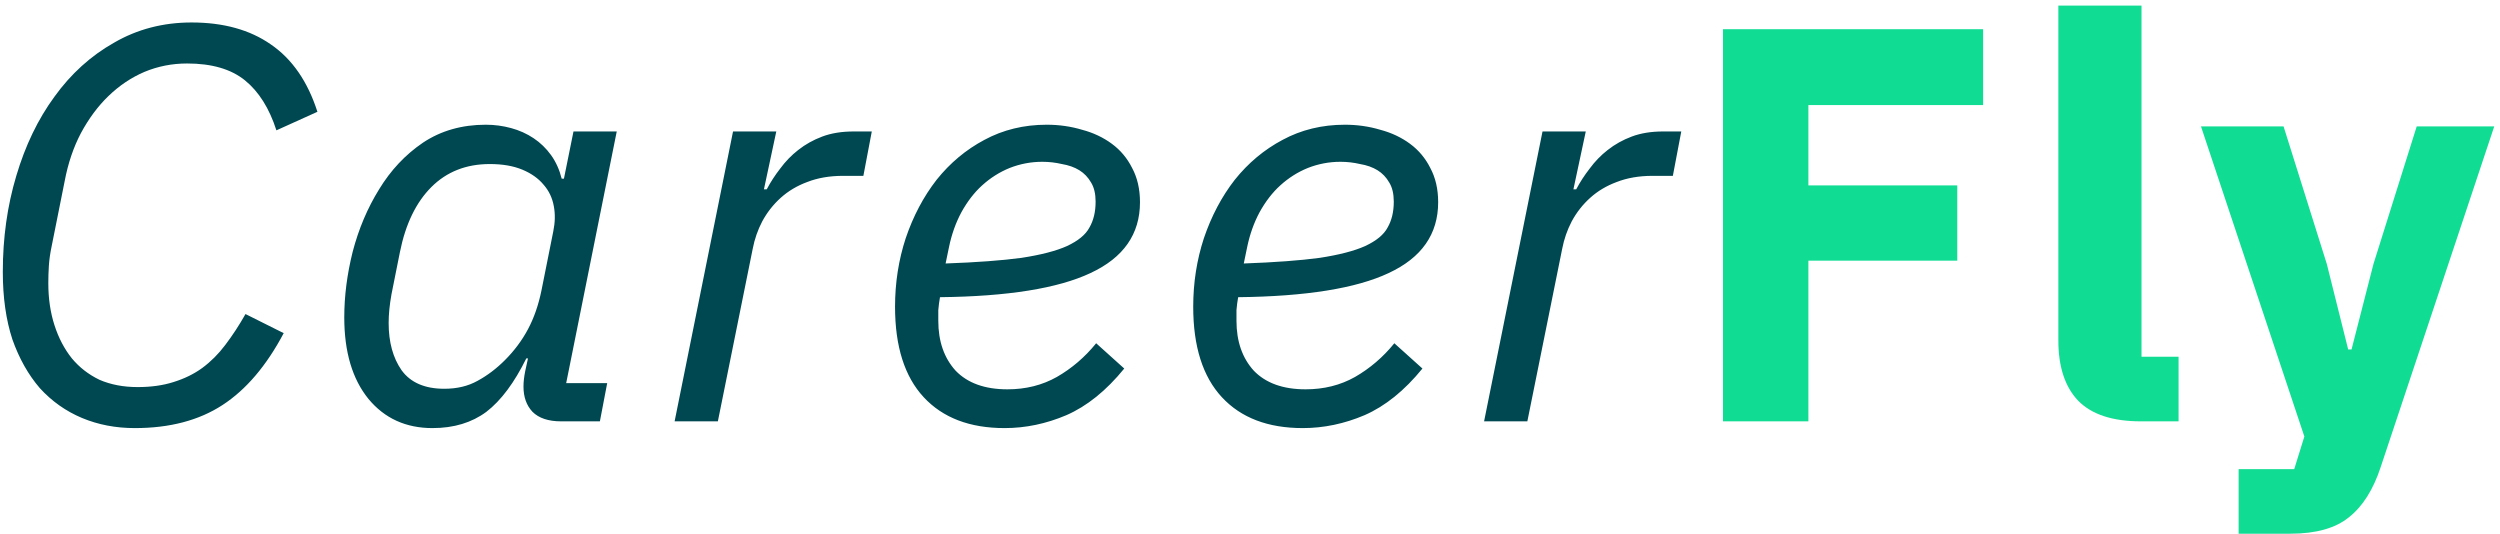
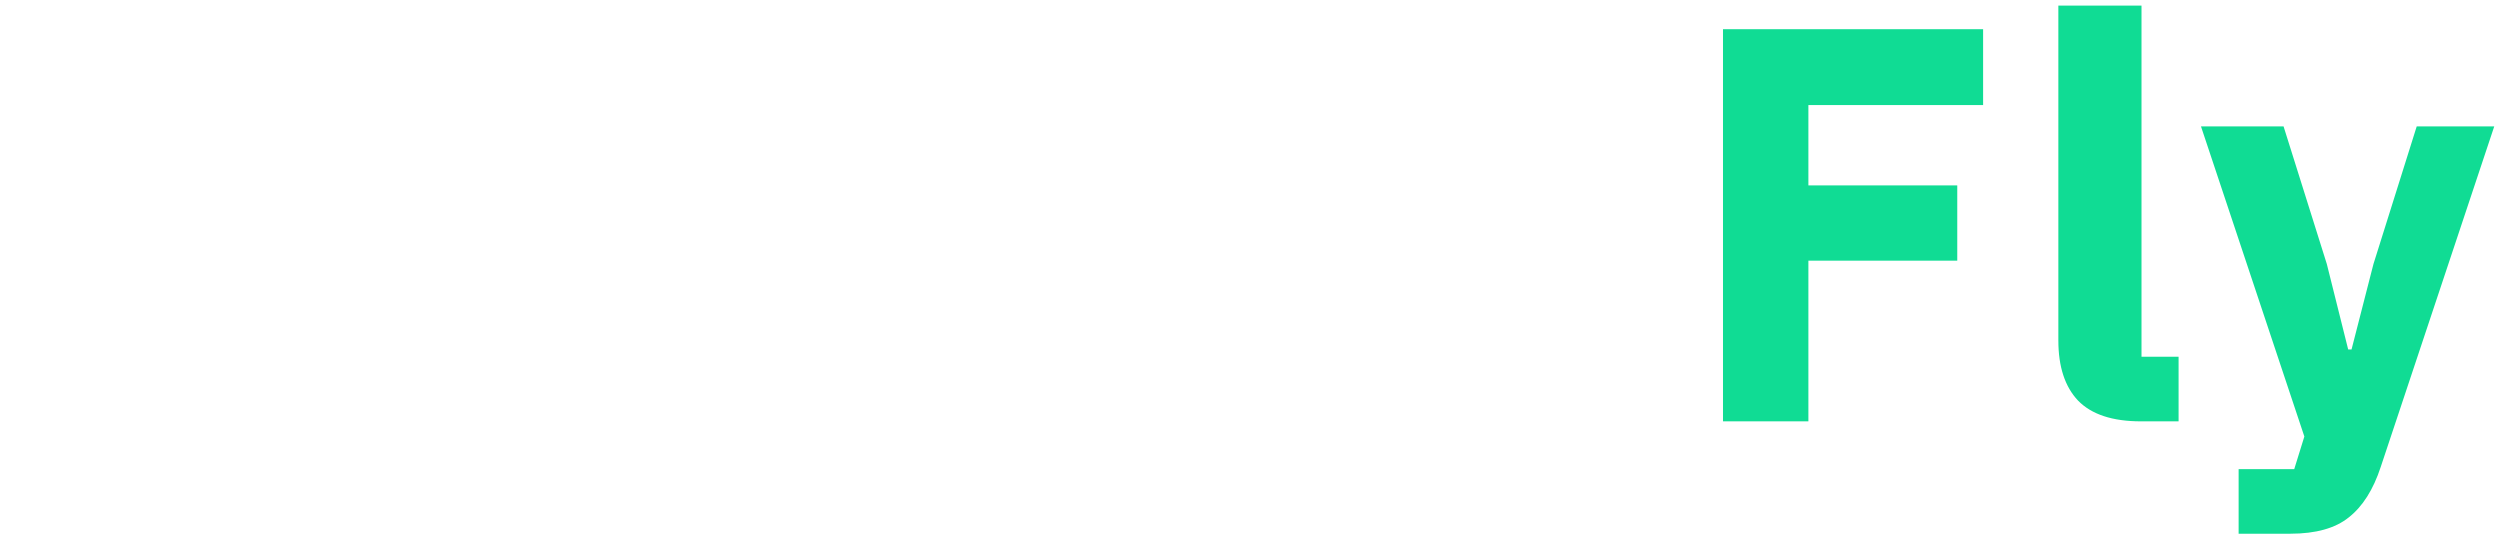
<svg xmlns="http://www.w3.org/2000/svg" width="178" height="38" viewBox="0 0 178 38" fill="none">
-   <path d="M9.6 30.48C8.24 30.48 6.987 30.24 5.84 29.76C4.693 29.28 3.693 28.573 2.84 27.64C2.013 26.68 1.36 25.52 0.88 24.16C0.427 22.773 0.2 21.173 0.2 19.36C0.2 16.933 0.52 14.653 1.16 12.52C1.8 10.36 2.707 8.48 3.88 6.88C5.053 5.253 6.467 3.973 8.12 3.04C9.773 2.08 11.613 1.6 13.64 1.6C15.907 1.6 17.787 2.12 19.28 3.16C20.8 4.2 21.907 5.8 22.6 7.96L19.68 9.28C19.173 7.707 18.427 6.52 17.44 5.72C16.453 4.92 15.08 4.52 13.32 4.52C12.253 4.52 11.24 4.72 10.28 5.12C9.347 5.52 8.493 6.093 7.72 6.84C6.973 7.56 6.32 8.44 5.76 9.48C5.227 10.493 4.84 11.64 4.6 12.92L3.68 17.52C3.573 18.027 3.507 18.493 3.48 18.92C3.453 19.347 3.44 19.76 3.44 20.16C3.44 21.253 3.587 22.253 3.88 23.16C4.173 24.067 4.587 24.853 5.12 25.52C5.653 26.16 6.307 26.667 7.08 27.04C7.88 27.387 8.787 27.56 9.8 27.56C10.76 27.56 11.613 27.44 12.36 27.2C13.133 26.96 13.813 26.627 14.4 26.2C15.013 25.747 15.56 25.2 16.04 24.56C16.547 23.893 17.027 23.16 17.48 22.36L20.2 23.72C18.973 26.04 17.52 27.747 15.84 28.84C14.16 29.933 12.08 30.48 9.6 30.48ZM39.952 30C39.045 30 38.365 29.773 37.912 29.32C37.485 28.867 37.272 28.267 37.272 27.52C37.272 27.2 37.312 26.84 37.392 26.44L37.592 25.52H37.472C36.618 27.253 35.672 28.52 34.632 29.32C33.592 30.093 32.312 30.48 30.792 30.48C28.898 30.48 27.378 29.787 26.232 28.4C25.085 26.987 24.512 25.053 24.512 22.6C24.512 21.08 24.712 19.52 25.112 17.92C25.538 16.293 26.165 14.813 26.992 13.48C27.819 12.12 28.858 11.013 30.112 10.16C31.392 9.307 32.885 8.88 34.592 8.88C35.205 8.88 35.805 8.96 36.392 9.12C36.978 9.28 37.512 9.52 37.992 9.84C38.472 10.16 38.885 10.56 39.232 11.04C39.578 11.52 39.832 12.08 39.992 12.72H40.152L40.832 9.36H43.912L40.312 27.28H43.232L42.712 30H39.952ZM31.632 27.68C32.538 27.68 33.325 27.493 33.992 27.12C34.685 26.747 35.339 26.253 35.952 25.64C36.618 24.973 37.165 24.24 37.592 23.44C38.019 22.64 38.339 21.72 38.552 20.68L39.392 16.48C39.525 15.84 39.538 15.24 39.432 14.68C39.325 14.093 39.085 13.587 38.712 13.16C38.339 12.707 37.832 12.347 37.192 12.08C36.552 11.813 35.779 11.68 34.872 11.68C33.192 11.68 31.805 12.227 30.712 13.32C29.619 14.413 28.872 15.96 28.472 17.96L27.872 20.96C27.738 21.707 27.672 22.387 27.672 23C27.672 24.36 27.979 25.48 28.592 26.36C29.232 27.24 30.245 27.68 31.632 27.68ZM48.032 30L52.192 9.36H55.272L54.392 13.48H54.592C54.859 12.973 55.179 12.48 55.552 12C55.925 11.493 56.352 11.053 56.832 10.68C57.339 10.28 57.912 9.96 58.552 9.72C59.192 9.48 59.939 9.36 60.792 9.36H62.072L61.472 12.52H60.032C59.072 12.52 58.219 12.667 57.472 12.96C56.752 13.227 56.126 13.6 55.592 14.08C55.059 14.56 54.619 15.12 54.272 15.76C53.952 16.373 53.725 17.027 53.592 17.72L51.112 30H48.032ZM71.527 30.48C69.047 30.48 67.127 29.747 65.767 28.28C64.407 26.813 63.727 24.667 63.727 21.84C63.727 20.133 63.98 18.507 64.487 16.96C65.02 15.387 65.754 14 66.687 12.8C67.647 11.6 68.781 10.653 70.087 9.96C71.421 9.24 72.9 8.88 74.527 8.88C75.407 8.88 76.247 9 77.047 9.24C77.847 9.453 78.554 9.787 79.167 10.24C79.781 10.693 80.26 11.267 80.607 11.96C80.981 12.653 81.167 13.467 81.167 14.4C81.167 16.667 79.994 18.347 77.647 19.44C75.327 20.533 71.754 21.107 66.927 21.16C66.874 21.453 66.834 21.76 66.807 22.08C66.807 22.373 66.807 22.627 66.807 22.84C66.807 24.307 67.221 25.493 68.047 26.4C68.9 27.28 70.127 27.72 71.727 27.72C73.034 27.72 74.207 27.427 75.247 26.84C76.314 26.227 77.247 25.427 78.047 24.44L80.047 26.24C78.767 27.813 77.394 28.92 75.927 29.56C74.487 30.173 73.02 30.48 71.527 30.48ZM74.207 11.52C73.407 11.52 72.634 11.667 71.887 11.96C71.167 12.253 70.514 12.667 69.927 13.2C69.367 13.707 68.874 14.347 68.447 15.12C68.047 15.867 67.754 16.693 67.567 17.6L67.327 18.76C69.54 18.68 71.341 18.547 72.727 18.36C74.114 18.147 75.194 17.867 75.967 17.52C76.767 17.147 77.3 16.707 77.567 16.2C77.861 15.693 78.007 15.08 78.007 14.36C78.007 13.8 77.9 13.347 77.687 13C77.474 12.627 77.194 12.333 76.847 12.12C76.501 11.907 76.087 11.76 75.607 11.68C75.154 11.573 74.687 11.52 74.207 11.52ZM92.757 30.48C90.277 30.48 88.357 29.747 86.997 28.28C85.637 26.813 84.957 24.667 84.957 21.84C84.957 20.133 85.21 18.507 85.717 16.96C86.25 15.387 86.984 14 87.917 12.8C88.877 11.6 90.01 10.653 91.317 9.96C92.65 9.24 94.13 8.88 95.757 8.88C96.637 8.88 97.477 9 98.277 9.24C99.077 9.453 99.784 9.787 100.397 10.24C101.01 10.693 101.49 11.267 101.837 11.96C102.21 12.653 102.397 13.467 102.397 14.4C102.397 16.667 101.224 18.347 98.877 19.44C96.557 20.533 92.984 21.107 88.157 21.16C88.103 21.453 88.064 21.76 88.037 22.08C88.037 22.373 88.037 22.627 88.037 22.84C88.037 24.307 88.45 25.493 89.277 26.4C90.13 27.28 91.357 27.72 92.957 27.72C94.263 27.72 95.437 27.427 96.477 26.84C97.543 26.227 98.477 25.427 99.277 24.44L101.277 26.24C99.997 27.813 98.624 28.92 97.157 29.56C95.717 30.173 94.25 30.48 92.757 30.48ZM95.437 11.52C94.637 11.52 93.864 11.667 93.117 11.96C92.397 12.253 91.743 12.667 91.157 13.2C90.597 13.707 90.103 14.347 89.677 15.12C89.277 15.867 88.984 16.693 88.797 17.6L88.557 18.76C90.77 18.68 92.57 18.547 93.957 18.36C95.344 18.147 96.424 17.867 97.197 17.52C97.997 17.147 98.53 16.707 98.797 16.2C99.09 15.693 99.237 15.08 99.237 14.36C99.237 13.8 99.13 13.347 98.917 13C98.704 12.627 98.424 12.333 98.077 12.12C97.73 11.907 97.317 11.76 96.837 11.68C96.383 11.573 95.917 11.52 95.437 11.52ZM105.667 30L109.827 9.36H112.907L112.027 13.48H112.227C112.493 12.973 112.813 12.48 113.187 12C113.56 11.493 113.987 11.053 114.467 10.68C114.973 10.28 115.547 9.96 116.187 9.72C116.827 9.48 117.573 9.36 118.427 9.36H119.707L119.107 12.52H117.667C116.707 12.52 115.853 12.667 115.107 12.96C114.387 13.227 113.76 13.6 113.227 14.08C112.693 14.56 112.253 15.12 111.907 15.76C111.587 16.373 111.36 17.027 111.227 17.72L108.747 30H105.667Z" fill="#004851" />
  <path d="M122.677 30V2.08H141.197V7.48H128.757V13.2H139.357V18.56H128.757V30H122.677ZM152.435 30C150.409 30 148.915 29.507 147.955 28.52C147.022 27.533 146.555 26.107 146.555 24.24V0.4H152.475V25.4H155.115V30H152.435ZM172.07 9H177.59L169.51 33.24C168.977 34.867 168.217 36.067 167.23 36.84C166.27 37.613 164.884 38 163.07 38H159.39V33.4H163.35L164.07 31.08L156.71 9H162.59L165.67 18.8L167.19 24.88H167.43L168.99 18.8L172.07 9Z" fill="#10DC94" />
</svg>